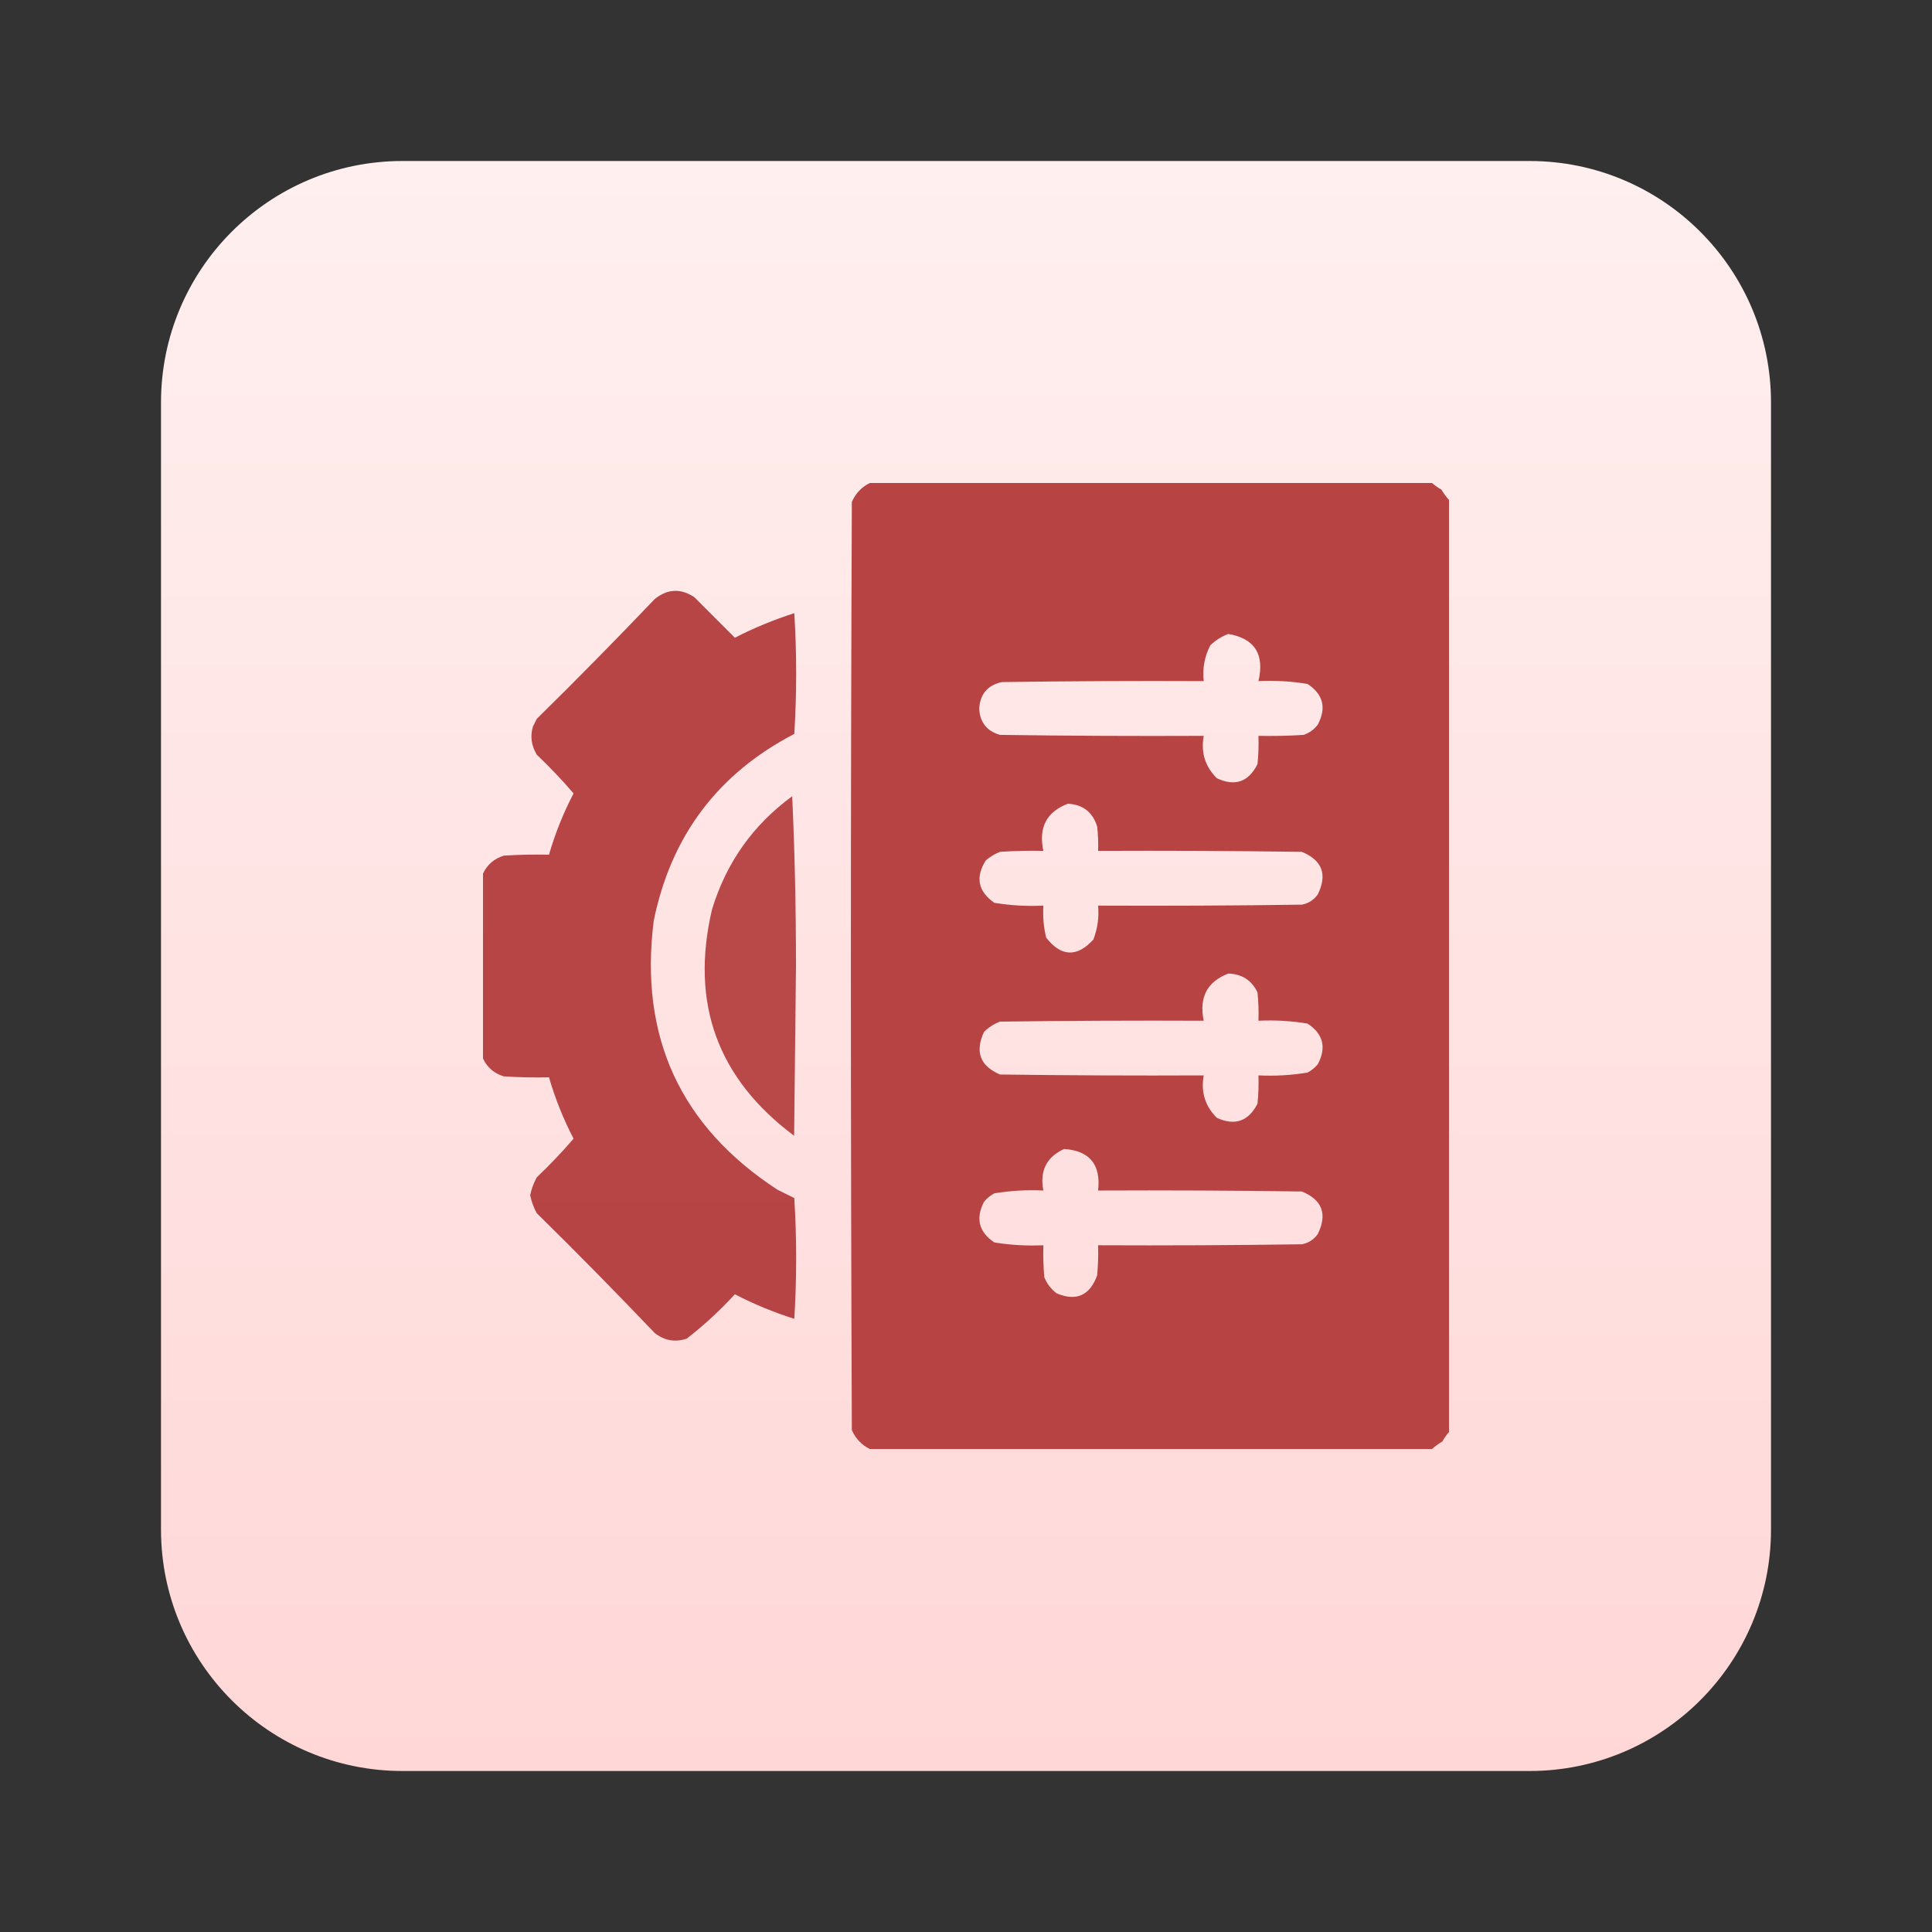
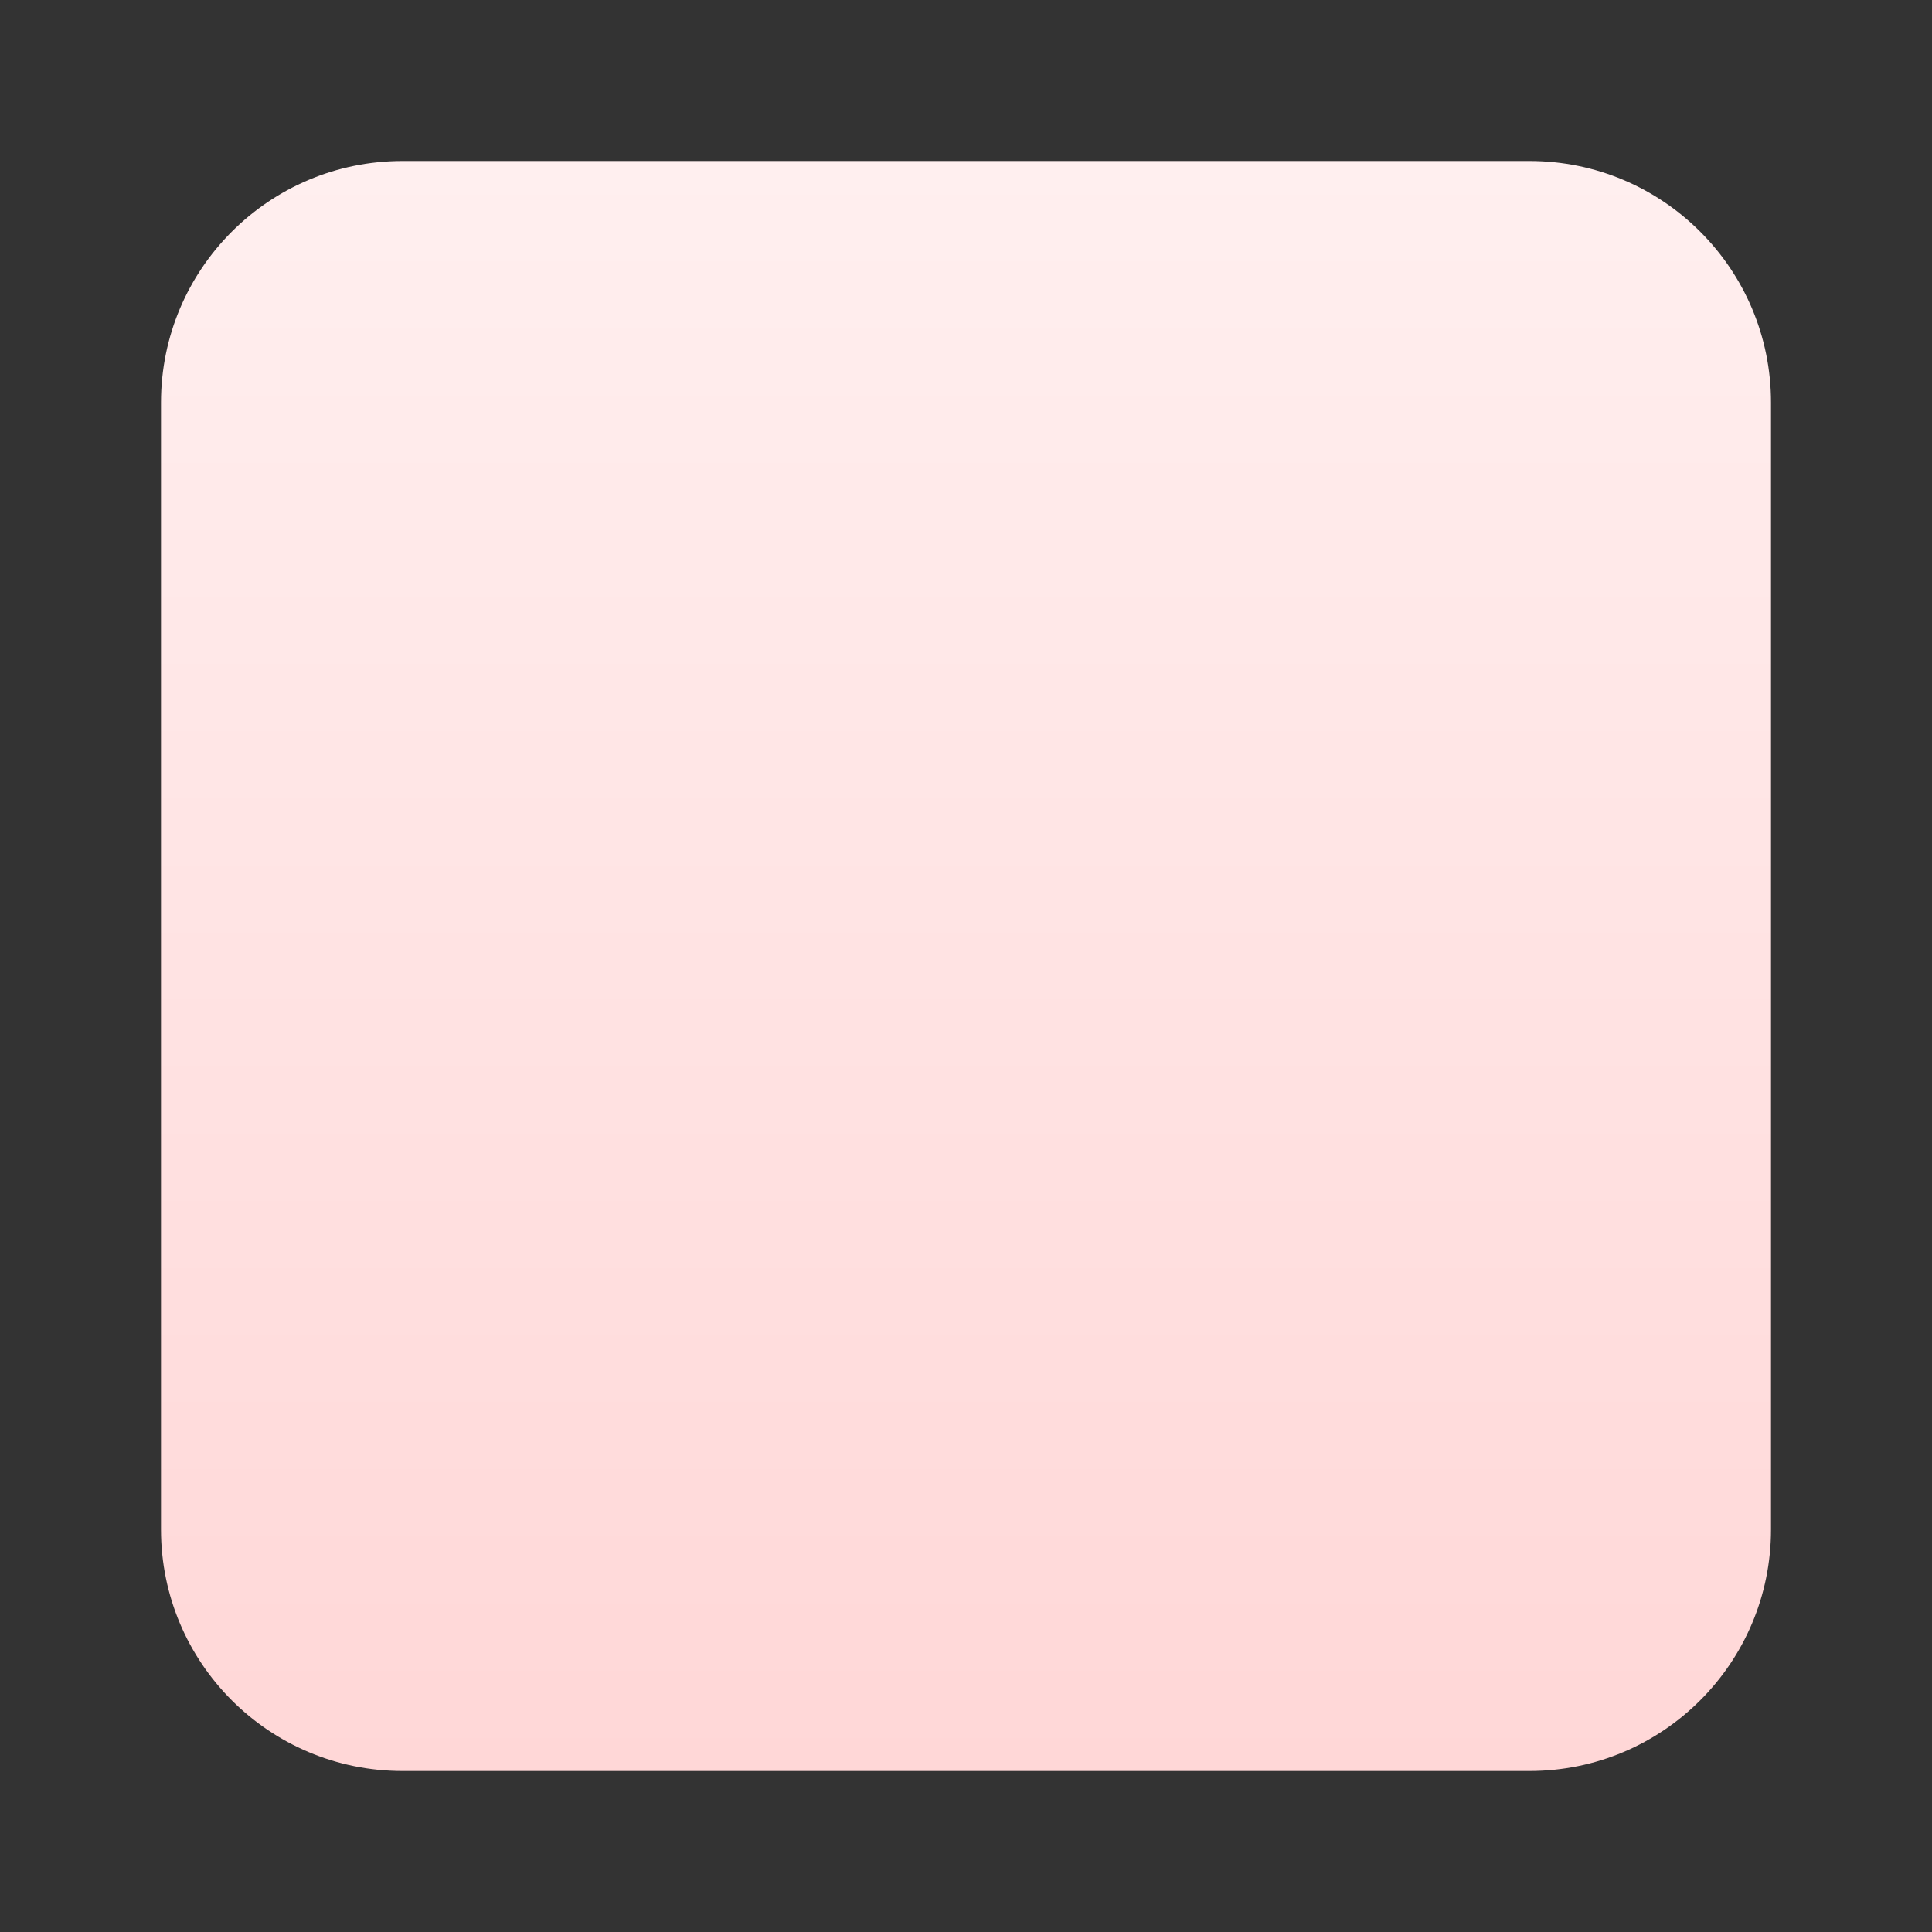
<svg xmlns="http://www.w3.org/2000/svg" width="24" height="24" viewBox="0 0 24 24" fill="none">
  <rect x="0" y="0" width="24" height="24" fill="#333333" stroke="none" />
  <path d="M19 2H5C3.343 2 2 3.343 2 5V19C2 20.657 3.343 22 5 22H19C20.657 22 22 20.657 22 19V5C22 3.343 20.657 2 19 2Z" fill="url(#paint0_linear_160_3829)" />
-   <path opacity="0.991" fill-rule="evenodd" clip-rule="evenodd" d="M10.805 6C13.133 6 15.461 6 17.789 6C17.824 6.031 17.863 6.058 17.906 6.082C17.934 6.129 17.965 6.172 18 6.211C18 10.07 18 13.93 18 17.789C17.969 17.824 17.942 17.863 17.918 17.906C17.871 17.934 17.828 17.965 17.789 18C15.461 18 13.133 18 10.805 18C10.704 17.95 10.63 17.872 10.582 17.766C10.566 13.922 10.566 10.078 10.582 6.234C10.63 6.128 10.704 6.05 10.805 6ZM15.258 7.875C15.586 7.931 15.711 8.127 15.633 8.461C15.838 8.451 16.041 8.463 16.242 8.496C16.437 8.624 16.48 8.792 16.371 9C16.326 9.061 16.267 9.104 16.195 9.129C16.008 9.141 15.82 9.145 15.633 9.141C15.637 9.258 15.633 9.375 15.621 9.492C15.51 9.714 15.342 9.773 15.117 9.668C14.971 9.524 14.916 9.348 14.953 9.141C14.109 9.145 13.266 9.141 12.422 9.129C12.258 9.082 12.172 8.972 12.164 8.801C12.176 8.621 12.269 8.512 12.445 8.473C13.281 8.461 14.117 8.457 14.953 8.461C14.936 8.303 14.963 8.155 15.035 8.016C15.102 7.953 15.176 7.906 15.258 7.875ZM13.266 9.984C13.451 9.994 13.573 10.088 13.629 10.266C13.641 10.367 13.645 10.469 13.641 10.57C14.484 10.566 15.328 10.57 16.172 10.582C16.425 10.686 16.491 10.862 16.371 11.109C16.322 11.179 16.256 11.222 16.172 11.238C15.328 11.25 14.484 11.254 13.641 11.25C13.654 11.396 13.634 11.537 13.582 11.672C13.378 11.894 13.183 11.886 12.996 11.648C12.964 11.518 12.953 11.385 12.961 11.25C12.756 11.26 12.553 11.248 12.352 11.215C12.149 11.073 12.114 10.897 12.246 10.688C12.299 10.643 12.357 10.608 12.422 10.582C12.601 10.57 12.781 10.566 12.961 10.57C12.899 10.28 13 10.085 13.266 9.984ZM15.258 12.094C15.428 12.099 15.549 12.177 15.621 12.328C15.633 12.445 15.637 12.562 15.633 12.68C15.838 12.67 16.041 12.682 16.242 12.715C16.437 12.842 16.48 13.011 16.371 13.219C16.335 13.263 16.292 13.298 16.242 13.324C16.041 13.357 15.838 13.369 15.633 13.359C15.637 13.477 15.633 13.594 15.621 13.711C15.509 13.929 15.341 13.988 15.117 13.887C14.971 13.743 14.916 13.567 14.953 13.359C14.109 13.363 13.266 13.359 12.422 13.348C12.176 13.242 12.109 13.067 12.223 12.82C12.28 12.762 12.346 12.72 12.422 12.691C13.266 12.68 14.109 12.676 14.953 12.68C14.893 12.391 14.995 12.195 15.258 12.094ZM13.219 14.273C13.537 14.295 13.677 14.467 13.641 14.789C14.484 14.785 15.328 14.789 16.172 14.801C16.425 14.905 16.491 15.08 16.371 15.328C16.322 15.398 16.256 15.441 16.172 15.457C15.328 15.469 14.484 15.473 13.641 15.469C13.645 15.594 13.641 15.719 13.629 15.844C13.537 16.095 13.369 16.169 13.125 16.066C13.056 16.013 13.005 15.947 12.973 15.867C12.961 15.735 12.957 15.602 12.961 15.469C12.756 15.478 12.553 15.467 12.352 15.434C12.16 15.305 12.117 15.137 12.223 14.93C12.259 14.886 12.302 14.851 12.352 14.824C12.553 14.791 12.756 14.779 12.961 14.789C12.914 14.545 13 14.373 13.219 14.273Z" fill="#B64242" />
-   <path opacity="0.983" fill-rule="evenodd" clip-rule="evenodd" d="M6 13.149C6 12.383 6 11.617 6 10.852C6.052 10.741 6.138 10.667 6.258 10.629C6.445 10.617 6.633 10.614 6.82 10.617C6.896 10.354 6.998 10.1 7.125 9.856C6.982 9.689 6.829 9.529 6.668 9.375C6.6 9.261 6.584 9.144 6.621 9.024C6.637 8.992 6.652 8.961 6.668 8.93C7.165 8.441 7.653 7.945 8.133 7.442C8.291 7.314 8.455 7.306 8.625 7.418C8.793 7.586 8.961 7.754 9.129 7.922C9.366 7.8 9.612 7.699 9.867 7.617C9.898 8.117 9.898 8.617 9.867 9.117C8.917 9.611 8.335 10.385 8.121 11.438C7.939 12.876 8.45 13.99 9.656 14.778C9.727 14.813 9.797 14.848 9.867 14.883C9.898 15.383 9.898 15.883 9.867 16.383C9.612 16.302 9.366 16.201 9.129 16.078C8.944 16.279 8.745 16.463 8.531 16.629C8.387 16.677 8.254 16.654 8.133 16.559C7.653 16.056 7.165 15.559 6.668 15.071C6.629 15 6.602 14.926 6.586 14.848C6.602 14.77 6.629 14.696 6.668 14.625C6.829 14.472 6.982 14.312 7.125 14.145C6.998 13.9 6.896 13.646 6.82 13.383C6.633 13.387 6.445 13.383 6.258 13.371C6.138 13.334 6.052 13.26 6 13.149Z" fill="#B64242" />
-   <path opacity="0.957" fill-rule="evenodd" clip-rule="evenodd" d="M9.841 9.891C9.873 10.586 9.888 11.289 9.888 12C9.88 12.703 9.873 13.406 9.865 14.109C8.912 13.398 8.572 12.46 8.845 11.297C9.022 10.716 9.354 10.248 9.841 9.891Z" fill="#B64242" />
  <defs>
    <linearGradient id="paint0_linear_160_3829" x1="12" y1="2" x2="12" y2="22" gradientUnits="userSpaceOnUse">
      <stop stop-color="#FFEFEF" />
      <stop offset="1" stop-color="#FFD7D7" />
    </linearGradient>
  </defs>
</svg>